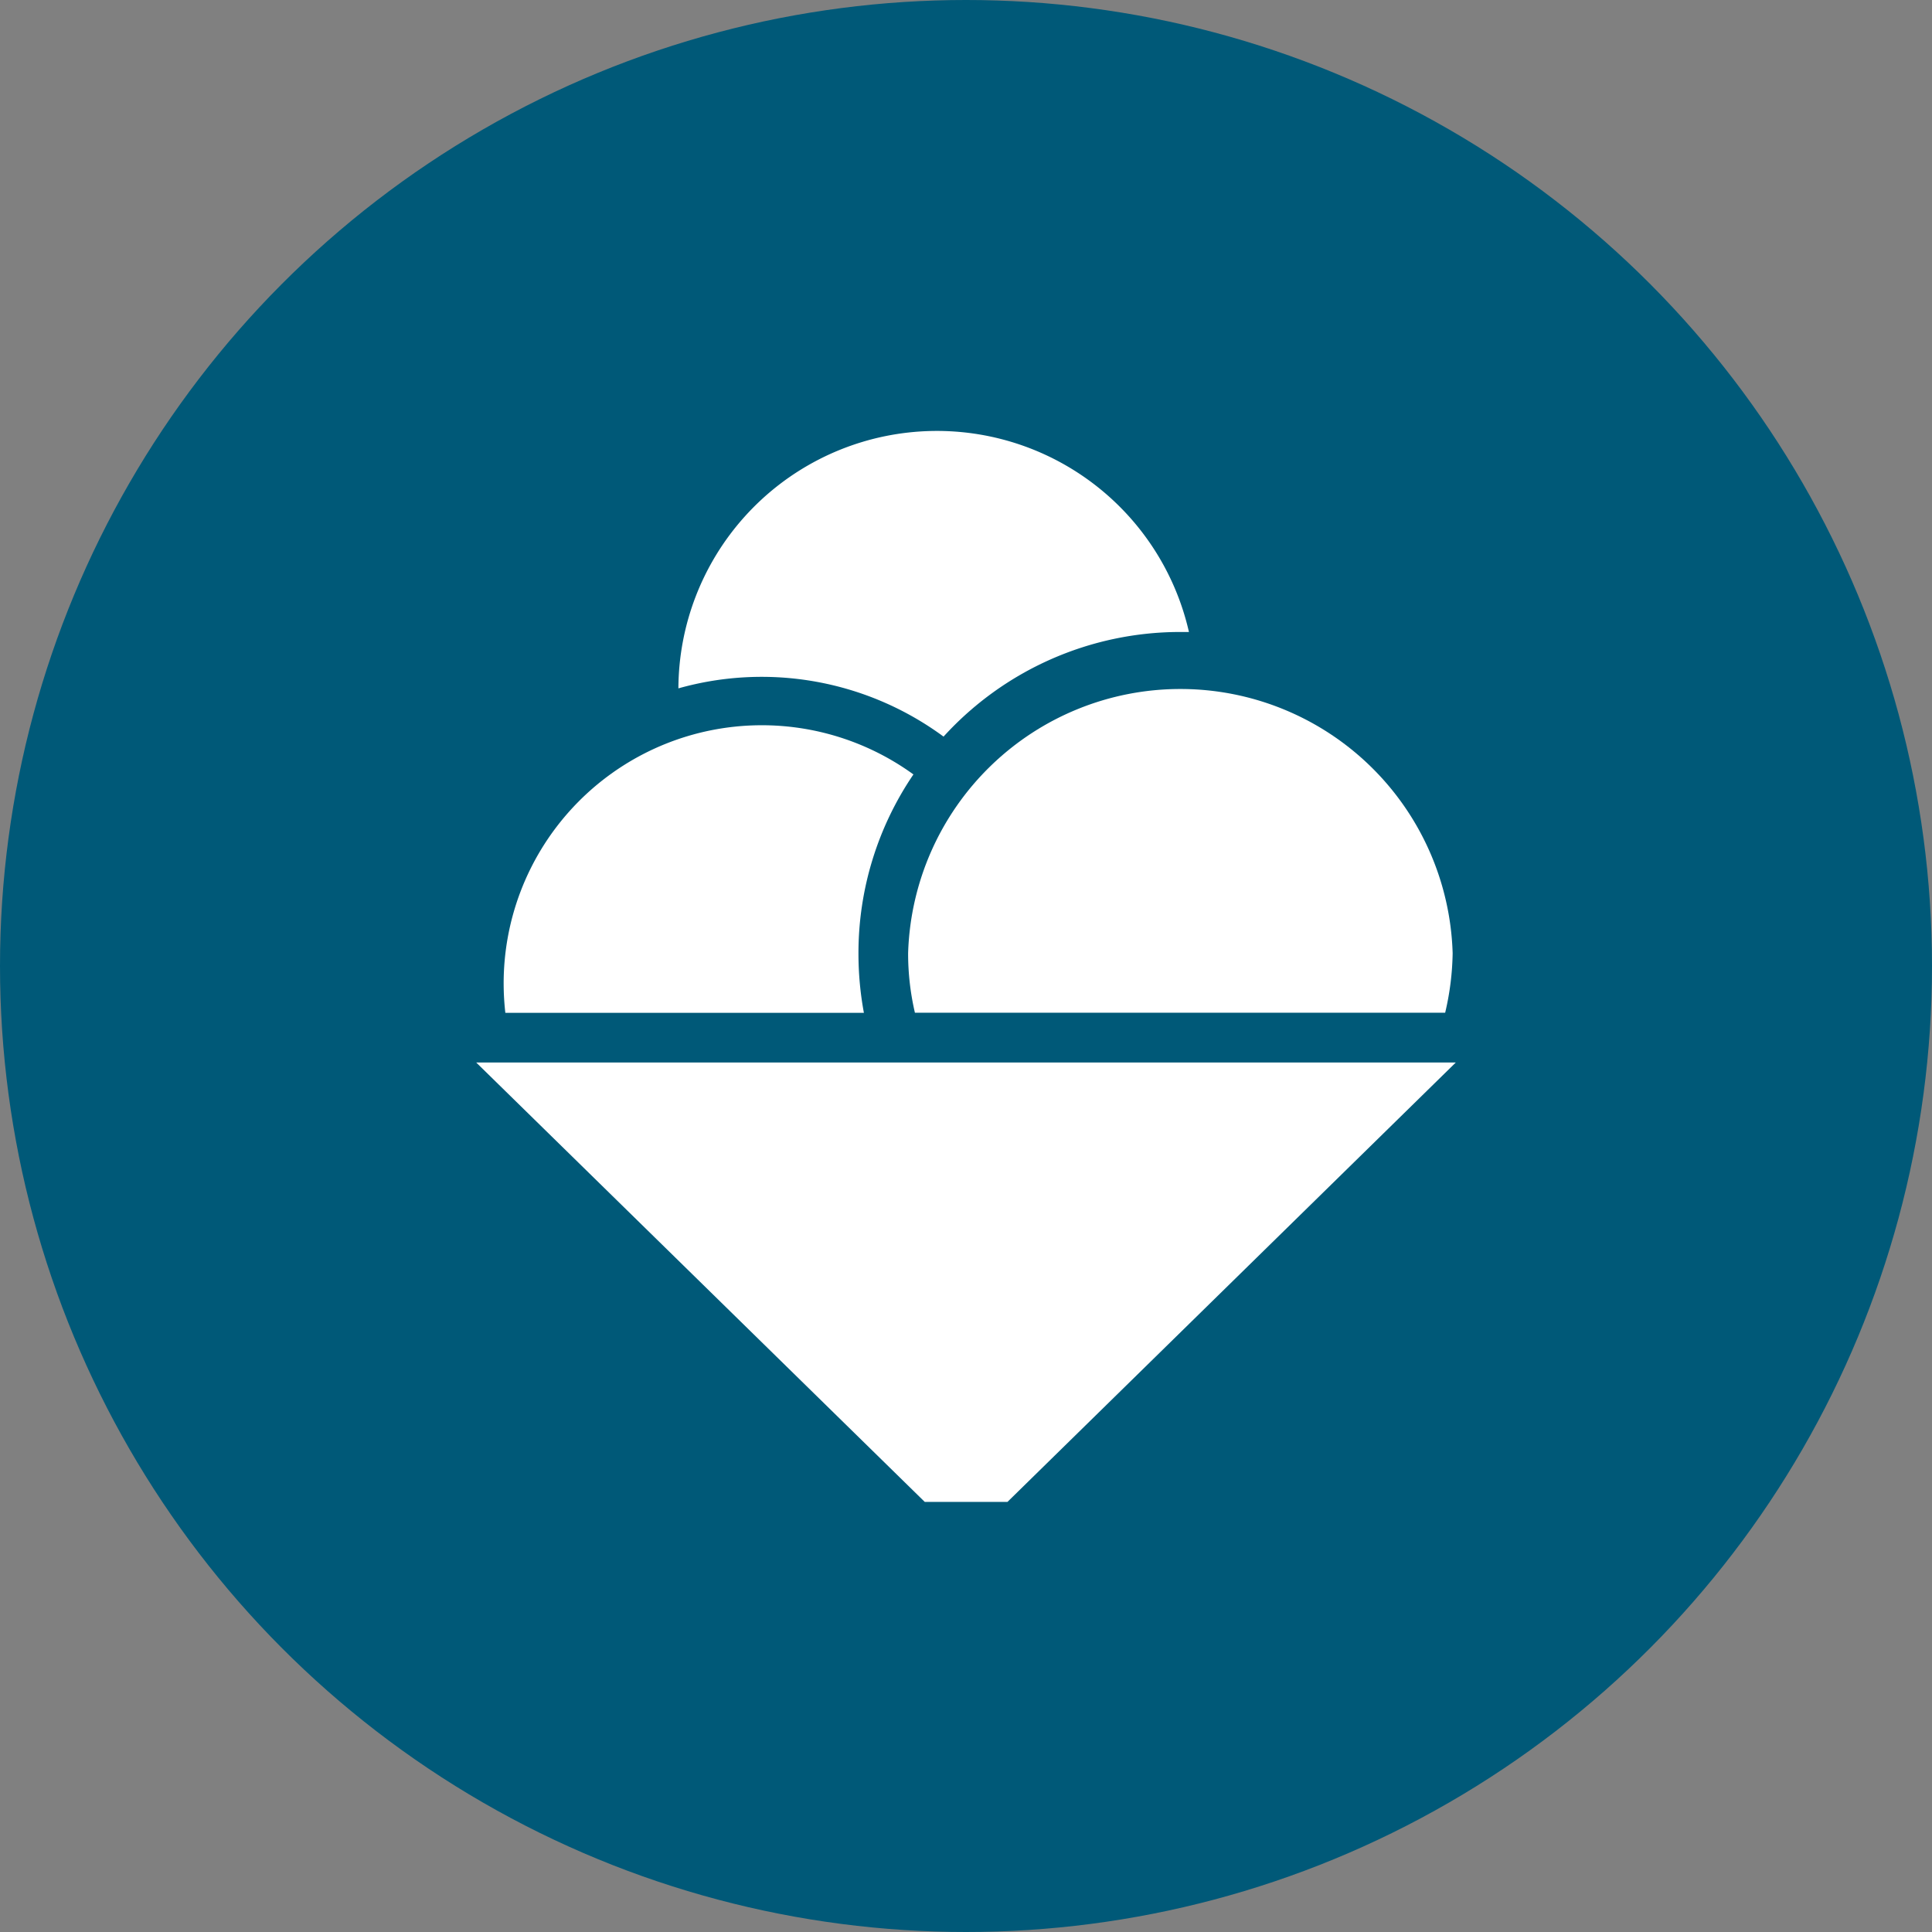
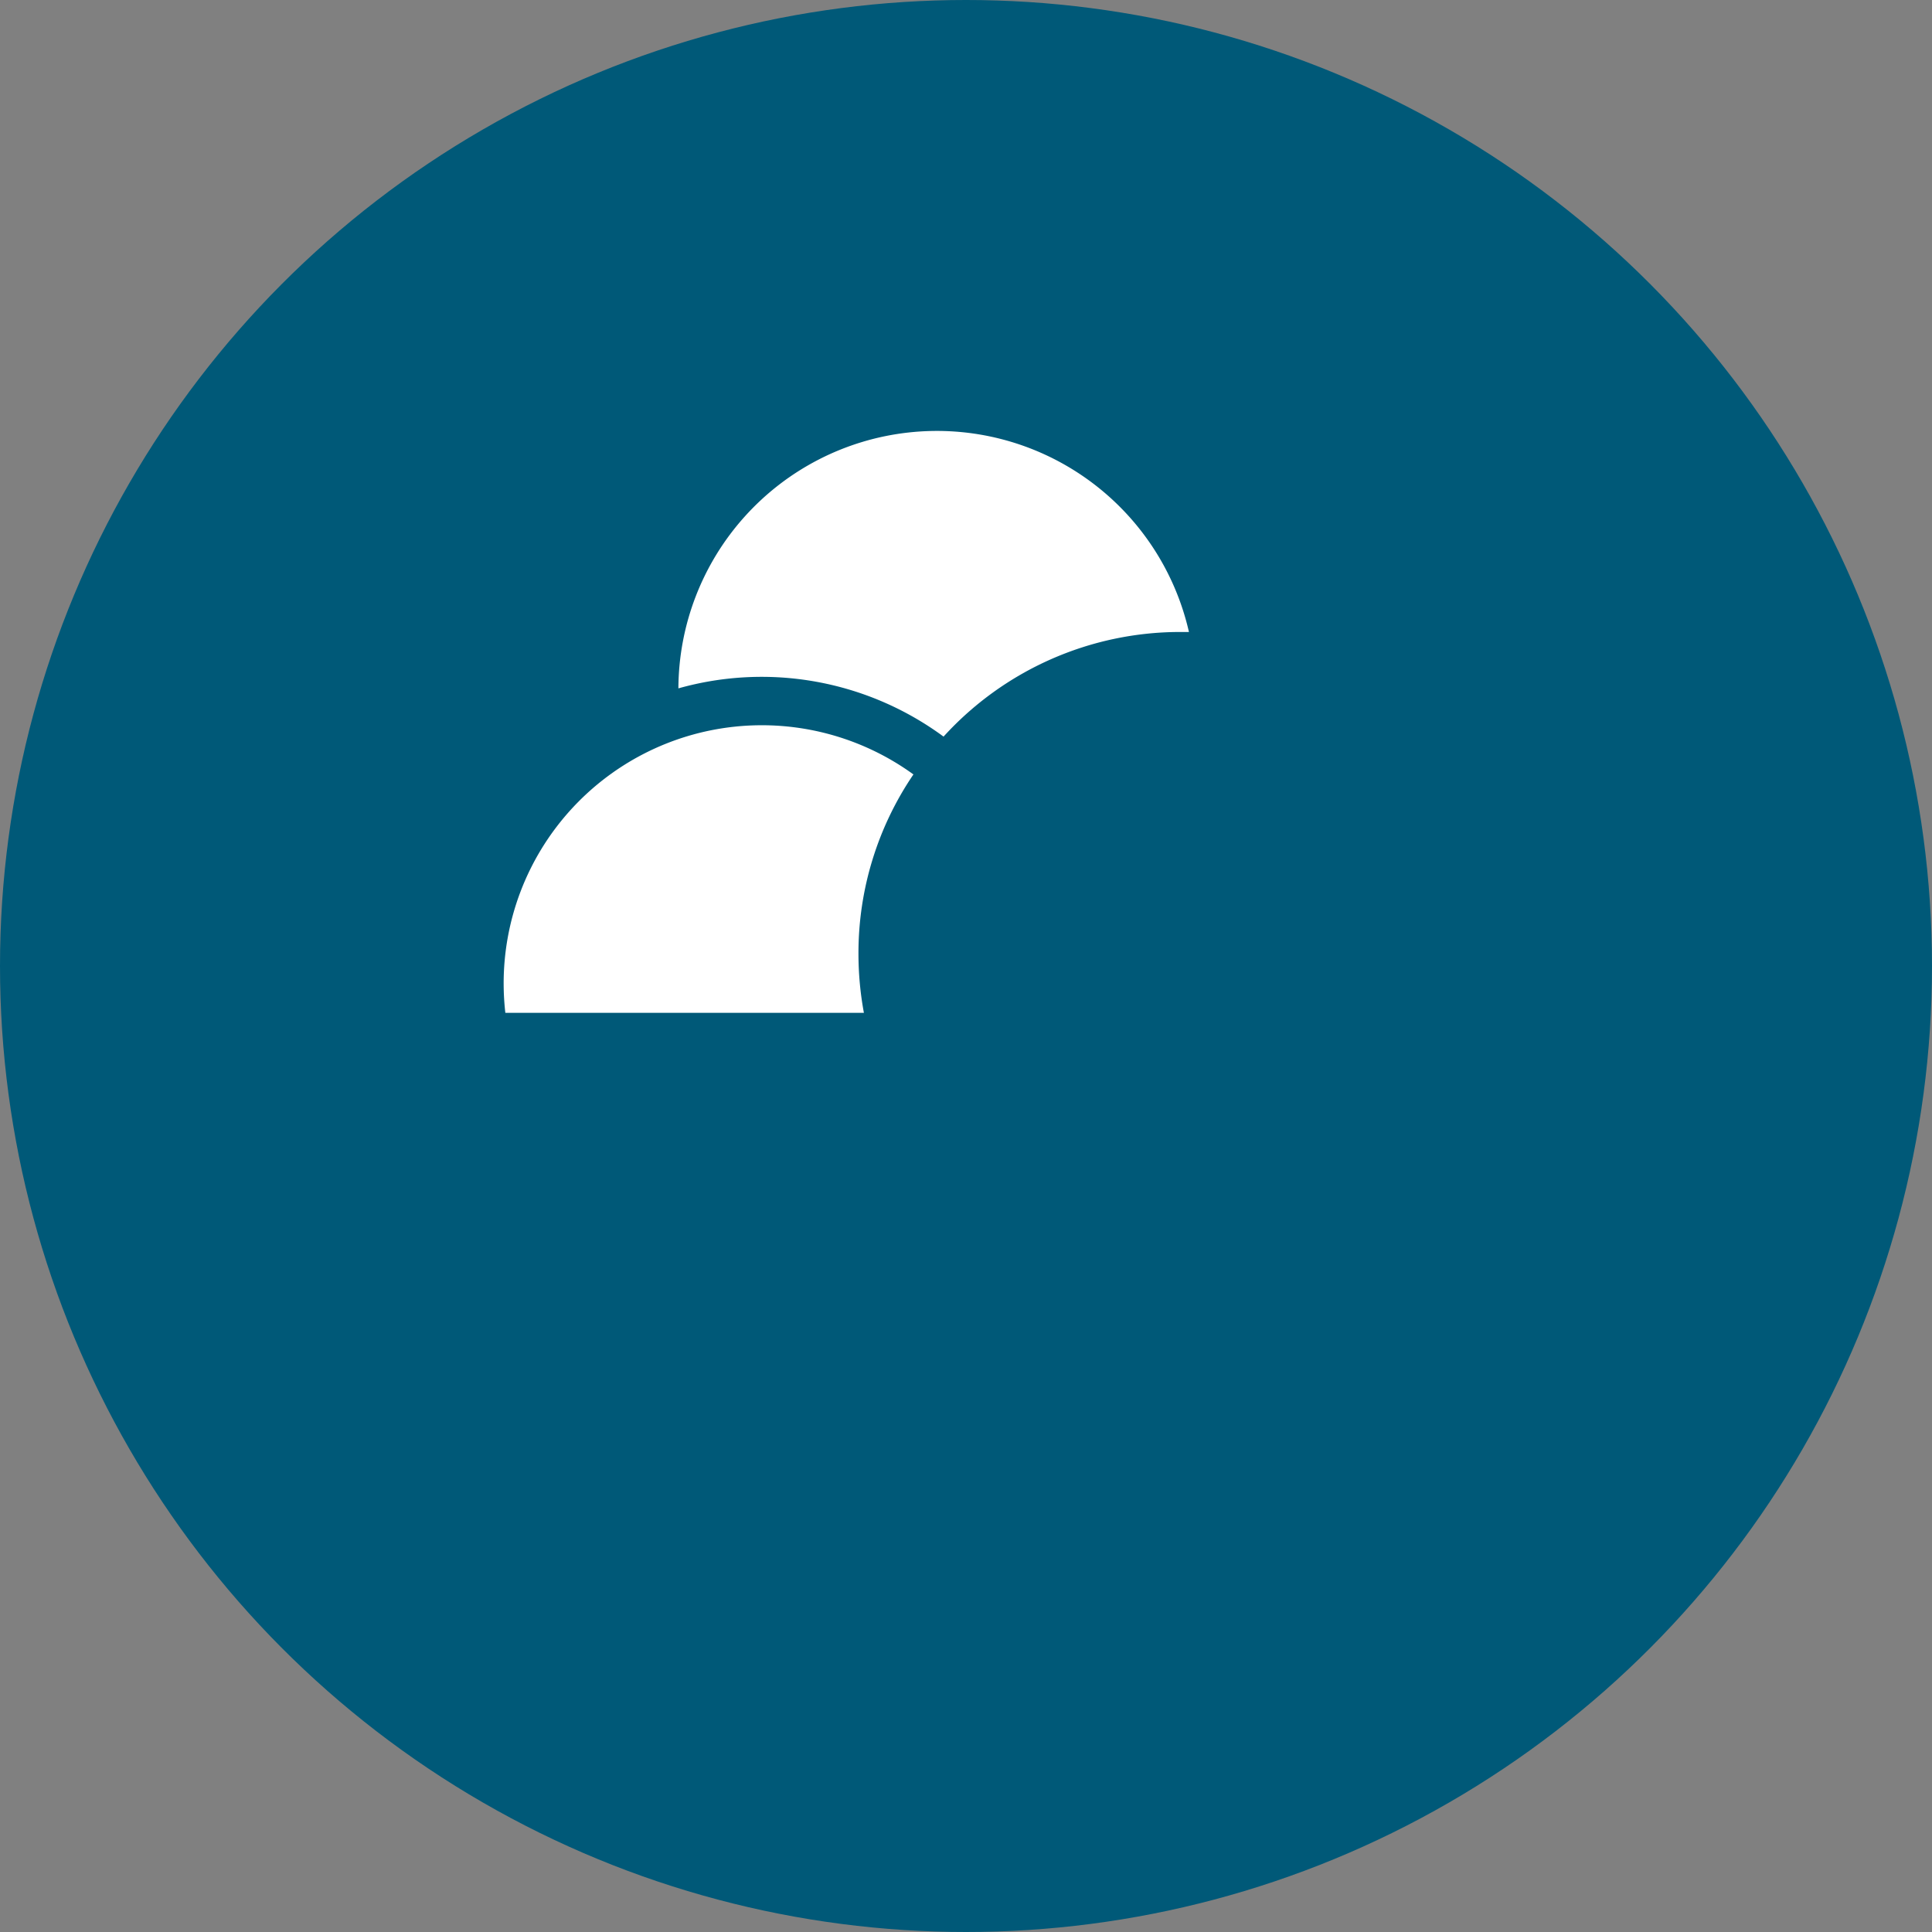
<svg xmlns="http://www.w3.org/2000/svg" width="71" height="71" viewBox="0 0 71 71">
  <rect x="0" y="0" width="71" height="71" fill="#808080" stroke="none" />
  <g id="Gruppe_22" data-name="Gruppe 22" transform="translate(-1128 -57)">
    <circle id="Ellipse_7" data-name="Ellipse 7" cx="35.5" cy="35.5" r="35.5" transform="translate(1128 57)" fill="#005978" />
    <g id="np_dessert_4617594_000000" transform="translate(1127.249 72.797)">
-       <path id="Pfad_12" data-name="Pfad 12" d="M54.251,41,37.774,57.149H34.736L18.251,41Z" transform="translate(0 -17.751)" fill="#fff" />
      <path id="Pfad_13" data-name="Pfad 13" d="M50.121,7.428h-.328a11.758,11.758,0,0,0-8.69,3.845A11.27,11.27,0,0,0,31.359,9.5,9.5,9.5,0,0,1,50.121,7.427Z" transform="translate(-5.677 0)" fill="#fff" />
      <path id="Pfad_14" data-name="Pfad 14" d="M33.07,27.52a11.9,11.9,0,0,0,.2,2.188H20.093a9.7,9.7,0,0,1-.062-1.045A9.488,9.488,0,0,1,35.09,20.947a11.674,11.674,0,0,0-2.02,6.573Z" transform="translate(-0.771 -8.284)" fill="#fff" />
-       <path id="Pfad_15" data-name="Pfad 15" d="M66.261,26.5a10.118,10.118,0,0,1-.275,2.188H46.5A9.568,9.568,0,0,1,46.25,26.5a10.01,10.01,0,0,1,20.011,0Z" transform="translate(-12.126 -7.267)" fill="#fff" />
    </g>
  </g>
</svg>